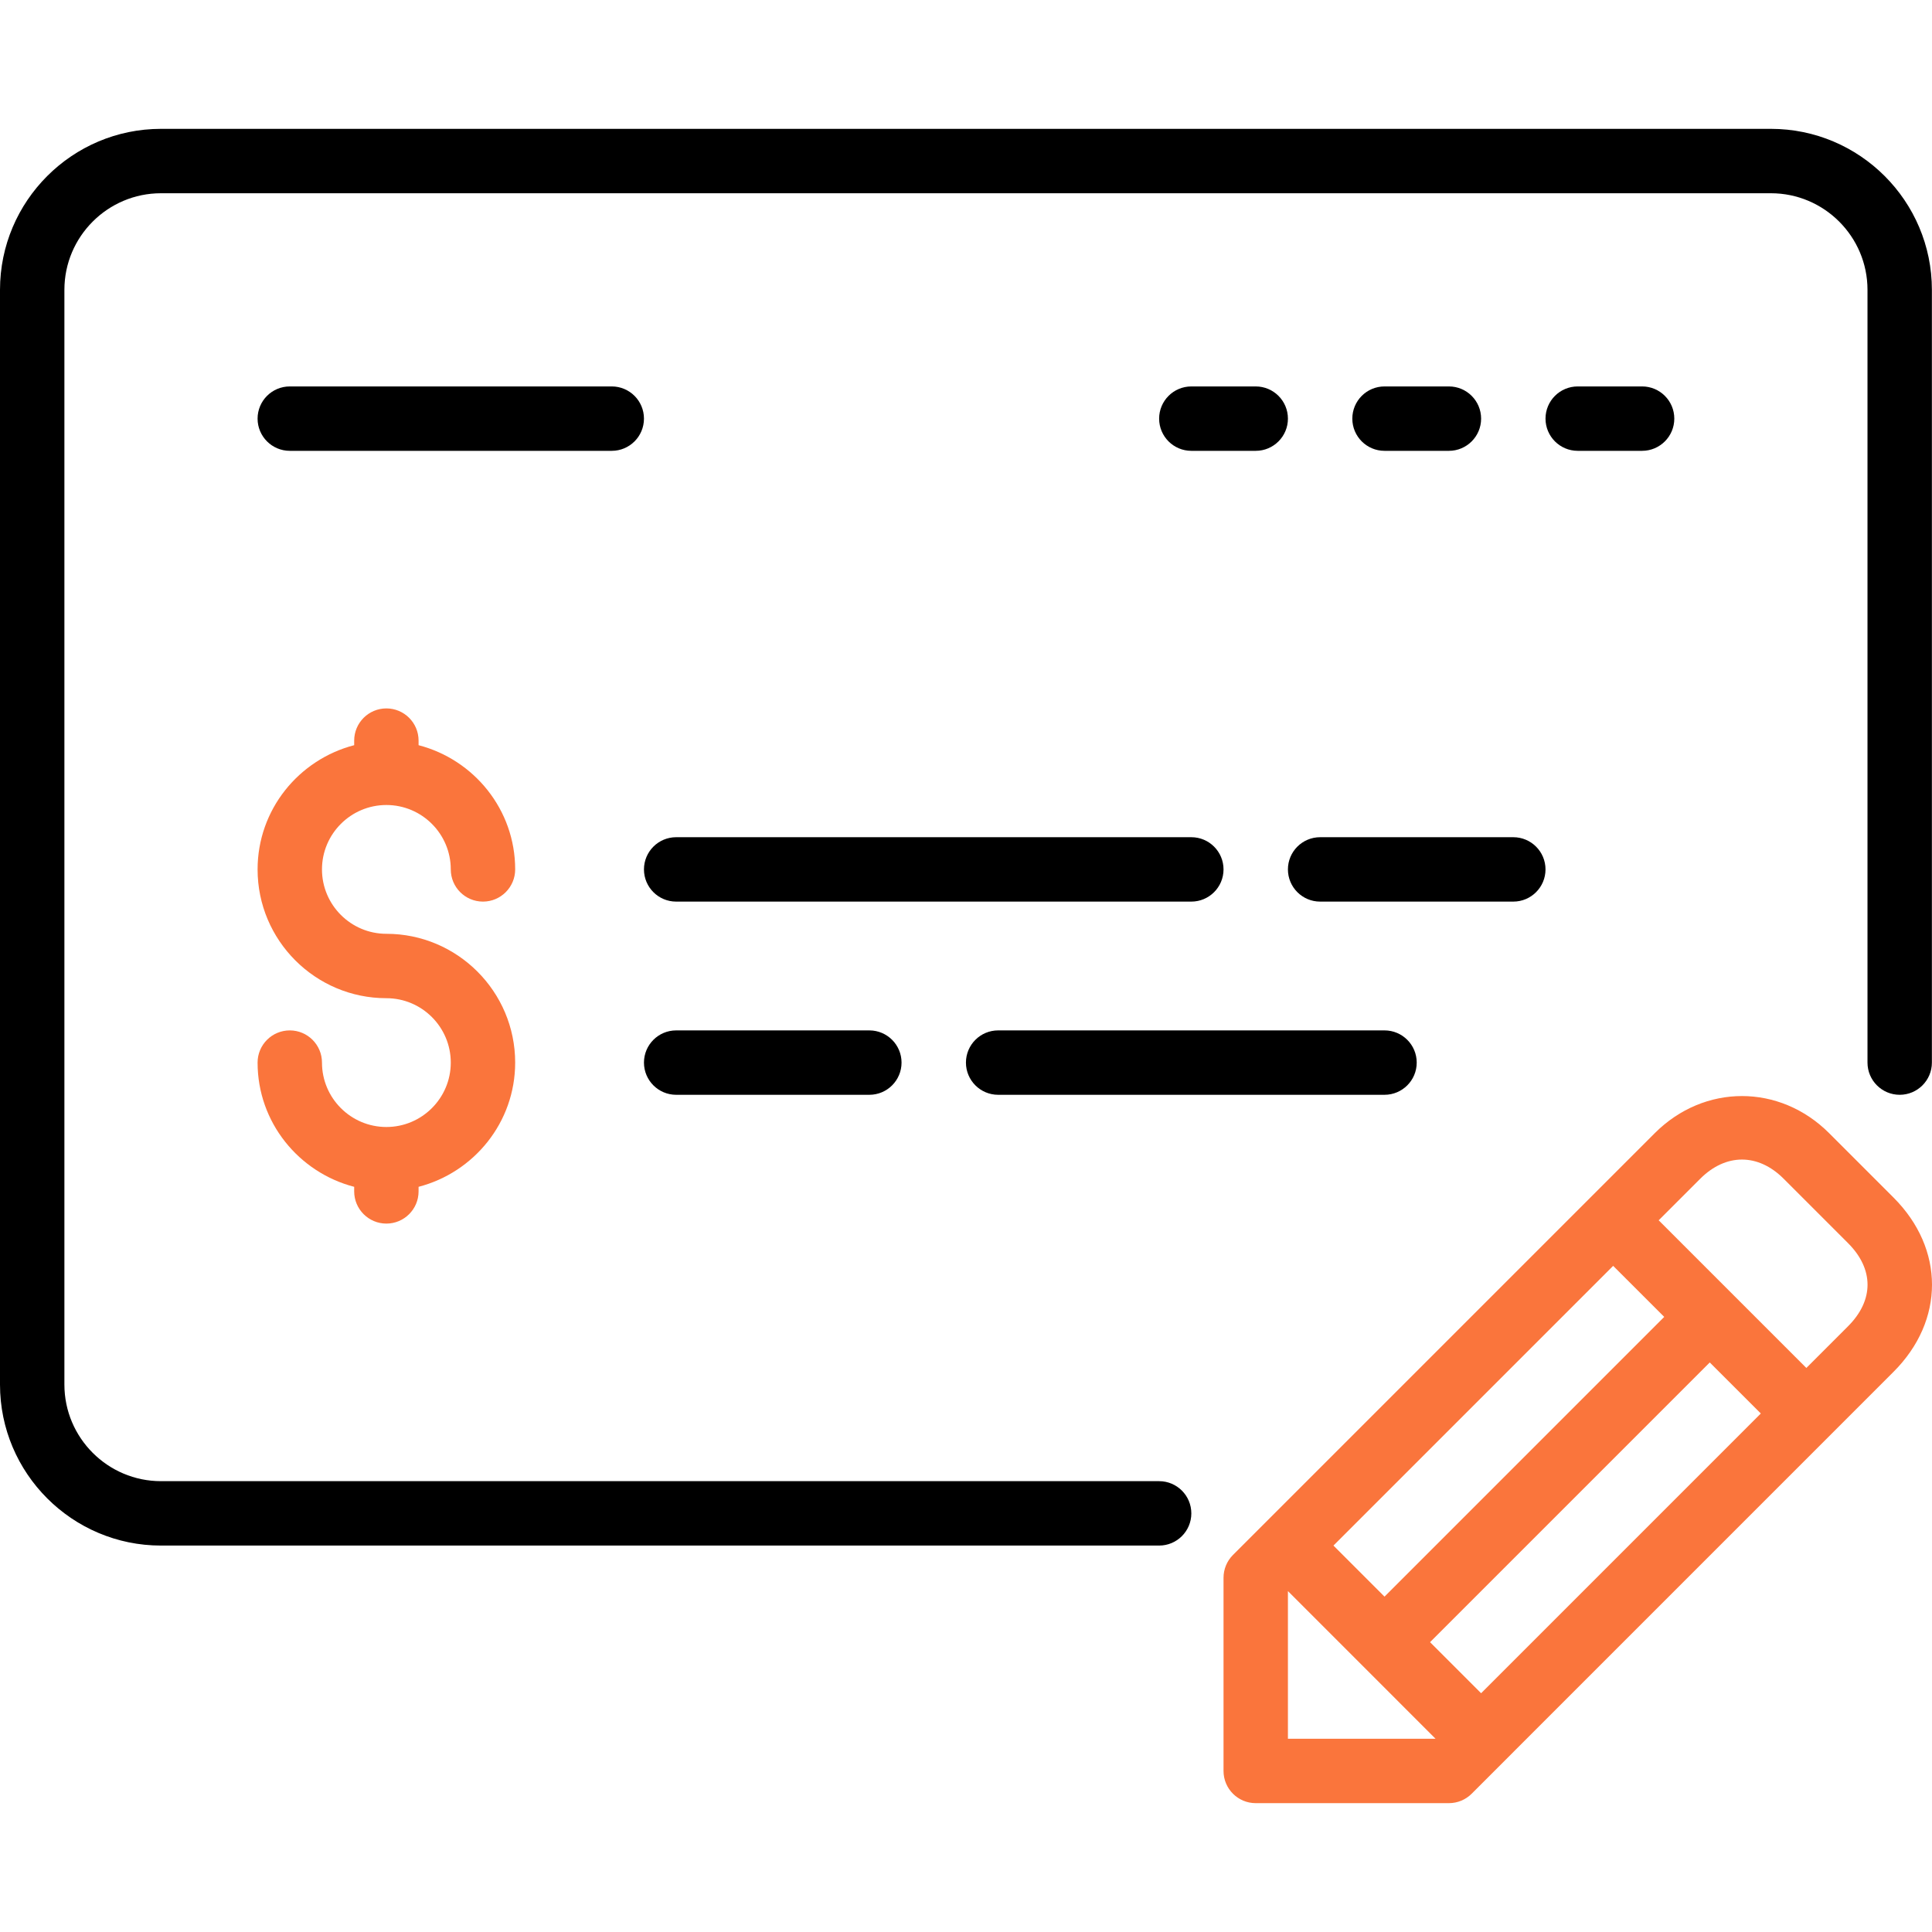
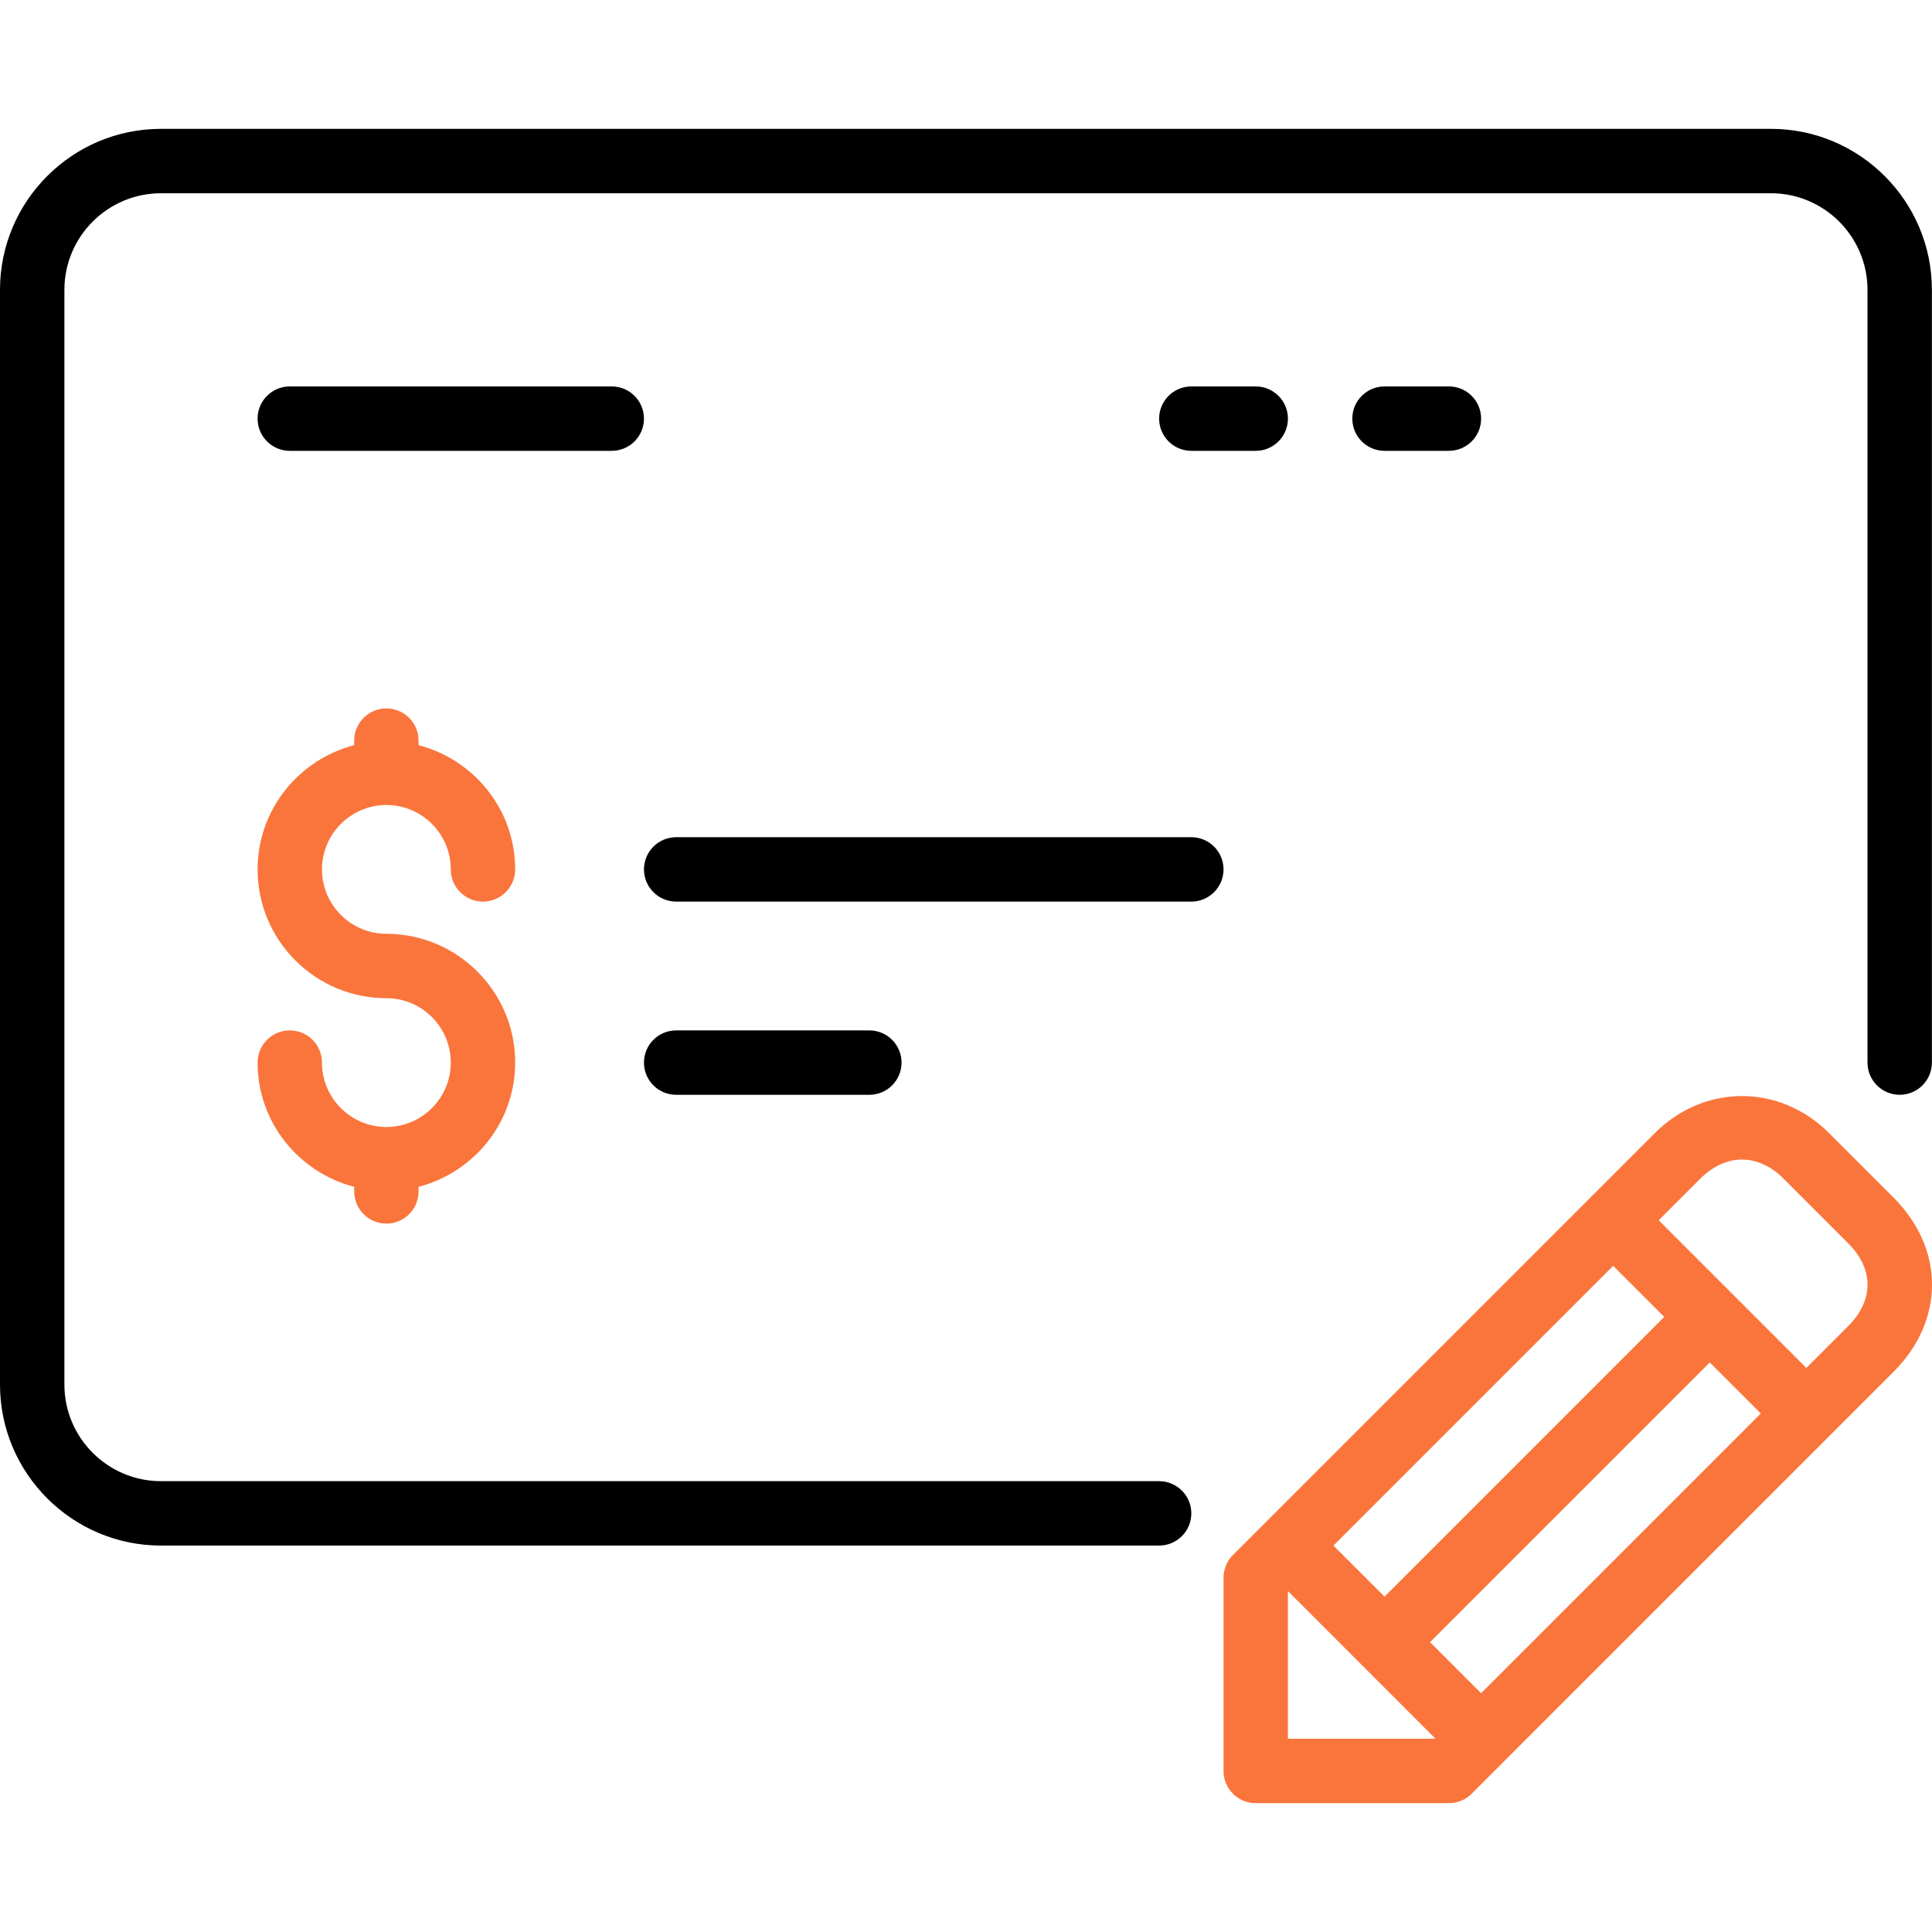
<svg xmlns="http://www.w3.org/2000/svg" xmlns:ns1="http://sodipodi.sourceforge.net/DTD/sodipodi-0.dtd" xmlns:ns2="http://www.inkscape.org/namespaces/inkscape" version="1.1" id="Layer_1" x="0px" y="0px" viewBox="0 0 512.03 512.03" style="enable-background:new 0 0 512.03 512.03;" xml:space="preserve" ns1:docname="check-svgrepo-com.svg" ns2:version="1.0.2-2 (e86c870879, 2021-01-15)">
  <defs id="defs63" />
  <ns1:namedview pagecolor="#ffffff" bordercolor="#666666" borderopacity="1" objecttolerance="10" gridtolerance="10" guidetolerance="10" ns2:pageopacity="0" ns2:pageshadow="2" ns2:window-width="1920" ns2:window-height="1051" id="namedview61" showgrid="false" ns2:zoom="0.87690169" ns2:cx="97.428595" ns2:cy="259.06106" ns2:window-x="-9" ns2:window-y="-9" ns2:window-maximized="1" ns2:current-layer="g24" />
  <g id="g28">
    <g id="g26">
      <g id="g24" style="fill:#2c3764;fill-opacity:1">
        <path d="M324.267,230.415c0-4.71-3.823-8.533-8.533-8.533H179.2c-4.71,0-8.533,3.823-8.533,8.533c0,4.71,3.823,8.533,8.533,8.533     h136.533C320.444,238.948,324.267,235.125,324.267,230.415z" id="path2" style="fill:#000000;fill-opacity:1" />
        <path d="M170.667,110.948c0-4.71-3.823-8.533-8.533-8.533H76.8c-4.71,0-8.533,3.823-8.533,8.533c0,4.71,3.823,8.533,8.533,8.533     h85.333C166.844,119.482,170.667,115.659,170.667,110.948z" id="path4" style="fill:#000000;fill-opacity:1" />
        <path d="M102.4,213.348c9.412,0,17.067,7.654,17.067,17.067c0,4.71,3.823,8.533,8.533,8.533s8.533-3.823,8.533-8.533     c0-15.855-10.923-29.107-25.6-32.922v-1.212c0-4.71-3.823-8.533-8.533-8.533c-4.71,0-8.533,3.823-8.533,8.533v1.212     c-14.677,3.814-25.6,17.067-25.6,32.922c0,18.825,15.309,34.133,34.133,34.133c9.412,0,17.067,7.654,17.067,17.067     c0,9.412-7.654,17.067-17.067,17.067c-9.412,0-17.067-7.654-17.067-17.067c0-4.71-3.823-8.533-8.533-8.533     s-8.533,3.823-8.533,8.533c0,15.855,10.923,29.107,25.6,32.922v1.212c0,4.71,3.823,8.533,8.533,8.533     c4.71,0,8.533-3.823,8.533-8.533v-1.212c14.677-3.814,25.6-17.067,25.6-32.922c0-18.825-15.309-34.133-34.133-34.133     c-9.412,0-17.067-7.654-17.067-17.067C85.333,221.003,92.988,213.348,102.4,213.348z" id="path6" style="fill:#fa753c;fill-opacity:1" />
        <path d="M179.2,273.082c-4.71,0-8.533,3.823-8.533,8.533s3.823,8.533,8.533,8.533h51.2c4.71,0,8.533-3.823,8.533-8.533     s-3.823-8.533-8.533-8.533H179.2z" id="path8" style="fill:#000000;fill-opacity:1" />
        <path d="M307.2,392.548H42.667c-14.114,0-25.6-11.486-25.6-25.6V76.815c0-14.114,11.486-25.6,25.6-25.6h426.667     c14.114,0,25.6,11.486,25.6,25.6v204.8c0,4.71,3.823,8.533,8.533,8.533s8.533-3.823,8.533-8.533v-204.8     c0-23.526-19.14-42.667-42.667-42.667H42.667C19.14,34.148,0,53.289,0,76.815v290.133c0,23.526,19.14,42.667,42.667,42.667H307.2     c4.71,0,8.533-3.823,8.533-8.533S311.91,392.548,307.2,392.548z" id="path10" style="fill:#000000;fill-opacity:1" />
-         <path d="M418.133,102.415c-4.71,0-8.533,3.823-8.533,8.533c0,4.71,3.823,8.533,8.533,8.533H435.2c4.71,0,8.533-3.823,8.533-8.533     c0-4.71-3.823-8.533-8.533-8.533H418.133z" id="path12" style="fill:#000000;fill-opacity:1" />
        <path d="M501.828,317.378l-17.067-17.067c-13.116-13.116-33.101-13.09-46.199,0L326.758,412.115     c-1.596,1.596-2.492,3.772-2.492,6.033v51.2c0,4.71,3.814,8.533,8.533,8.533H384c2.261,0,4.429-0.896,6.033-2.5l111.795-111.804     C515.43,349.984,515.43,330.98,501.828,317.378z M427.529,335.486l13.534,13.525l-74.129,74.138l-13.534-13.534L427.529,335.486z      M341.333,460.815v-39.134l39.125,39.134H341.333z M392.533,448.749L379,435.215l74.129-74.129l13.534,13.525L392.533,448.749z      M489.762,351.511l-11.034,11.034l-39.134-39.134l11.034-11.034c6.75-6.733,15.3-6.767,22.067,0l17.067,17.067     C496.674,336.356,496.674,344.608,489.762,351.511z" id="path14" style="fill:#fa753c;fill-opacity:1" />
        <path d="M332.8,119.482c4.71,0,8.533-3.823,8.533-8.533c0-4.71-3.823-8.533-8.533-8.533h-17.067c-4.71,0-8.533,3.823-8.533,8.533     c0,4.71,3.823,8.533,8.533,8.533H332.8z" id="path16" style="fill:#000000;fill-opacity:1" />
        <path d="M384,119.482c4.71,0,8.533-3.823,8.533-8.533c0-4.71-3.823-8.533-8.533-8.533h-17.067c-4.71,0-8.533,3.823-8.533,8.533     c0,4.71,3.823,8.533,8.533,8.533H384z" id="path18" style="fill:#000000;fill-opacity:1" />
-         <path d="M409.6,230.415c0-4.71-3.823-8.533-8.533-8.533h-51.2c-4.71,0-8.533,3.823-8.533,8.533c0,4.71,3.823,8.533,8.533,8.533     h51.2C405.777,238.948,409.6,235.125,409.6,230.415z" id="path20" style="fill:#000000;fill-opacity:1" />
-         <path d="M264.533,290.148h102.4c4.71,0,8.533-3.823,8.533-8.533s-3.823-8.533-8.533-8.533h-102.4     c-4.71,0-8.533,3.823-8.533,8.533S259.823,290.148,264.533,290.148z" id="path22" style="fill:#000000;fill-opacity:1" />
      </g>
    </g>
  </g>
  <g id="g30">
</g>
  <g id="g32">
</g>
  <g id="g34">
</g>
  <g id="g36">
</g>
  <g id="g38">
</g>
  <g id="g40">
</g>
  <g id="g42">
</g>
  <g id="g44">
</g>
  <g id="g46">
</g>
  <g id="g48">
</g>
  <g id="g50">
</g>
  <g id="g52">
</g>
  <g id="g54">
</g>
  <g id="g56">
</g>
  <g id="g58">
</g>
</svg>